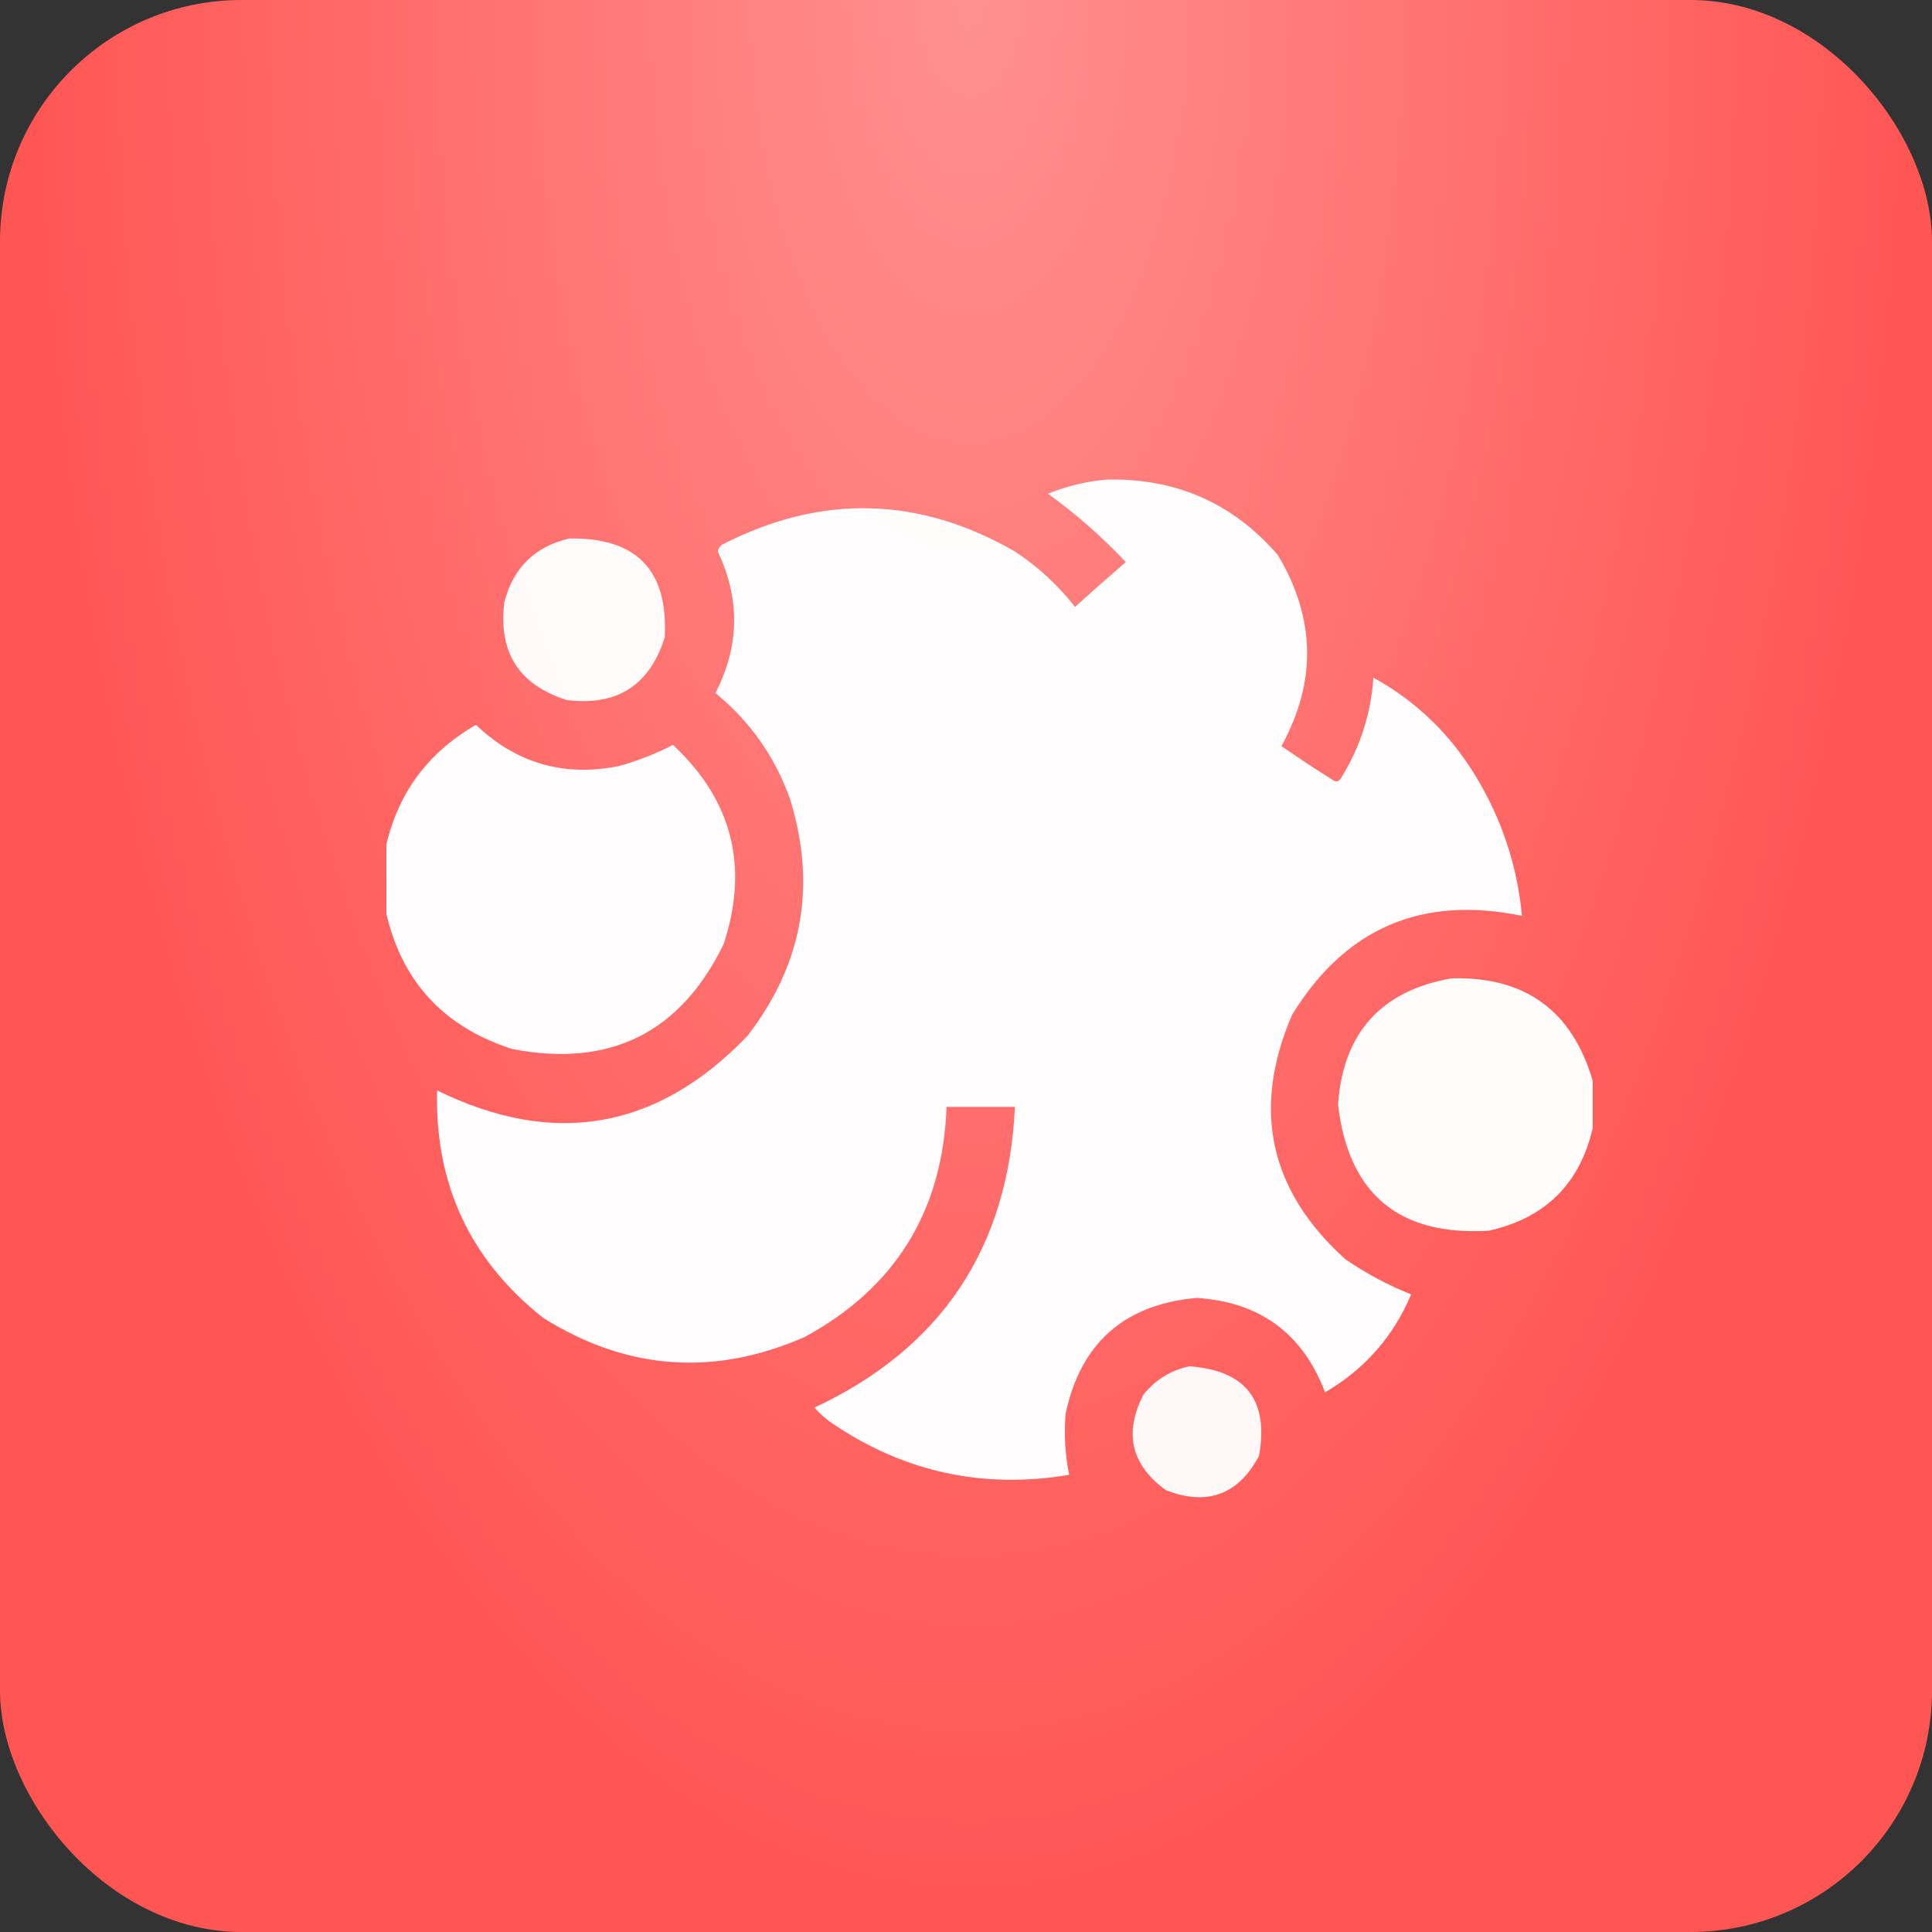
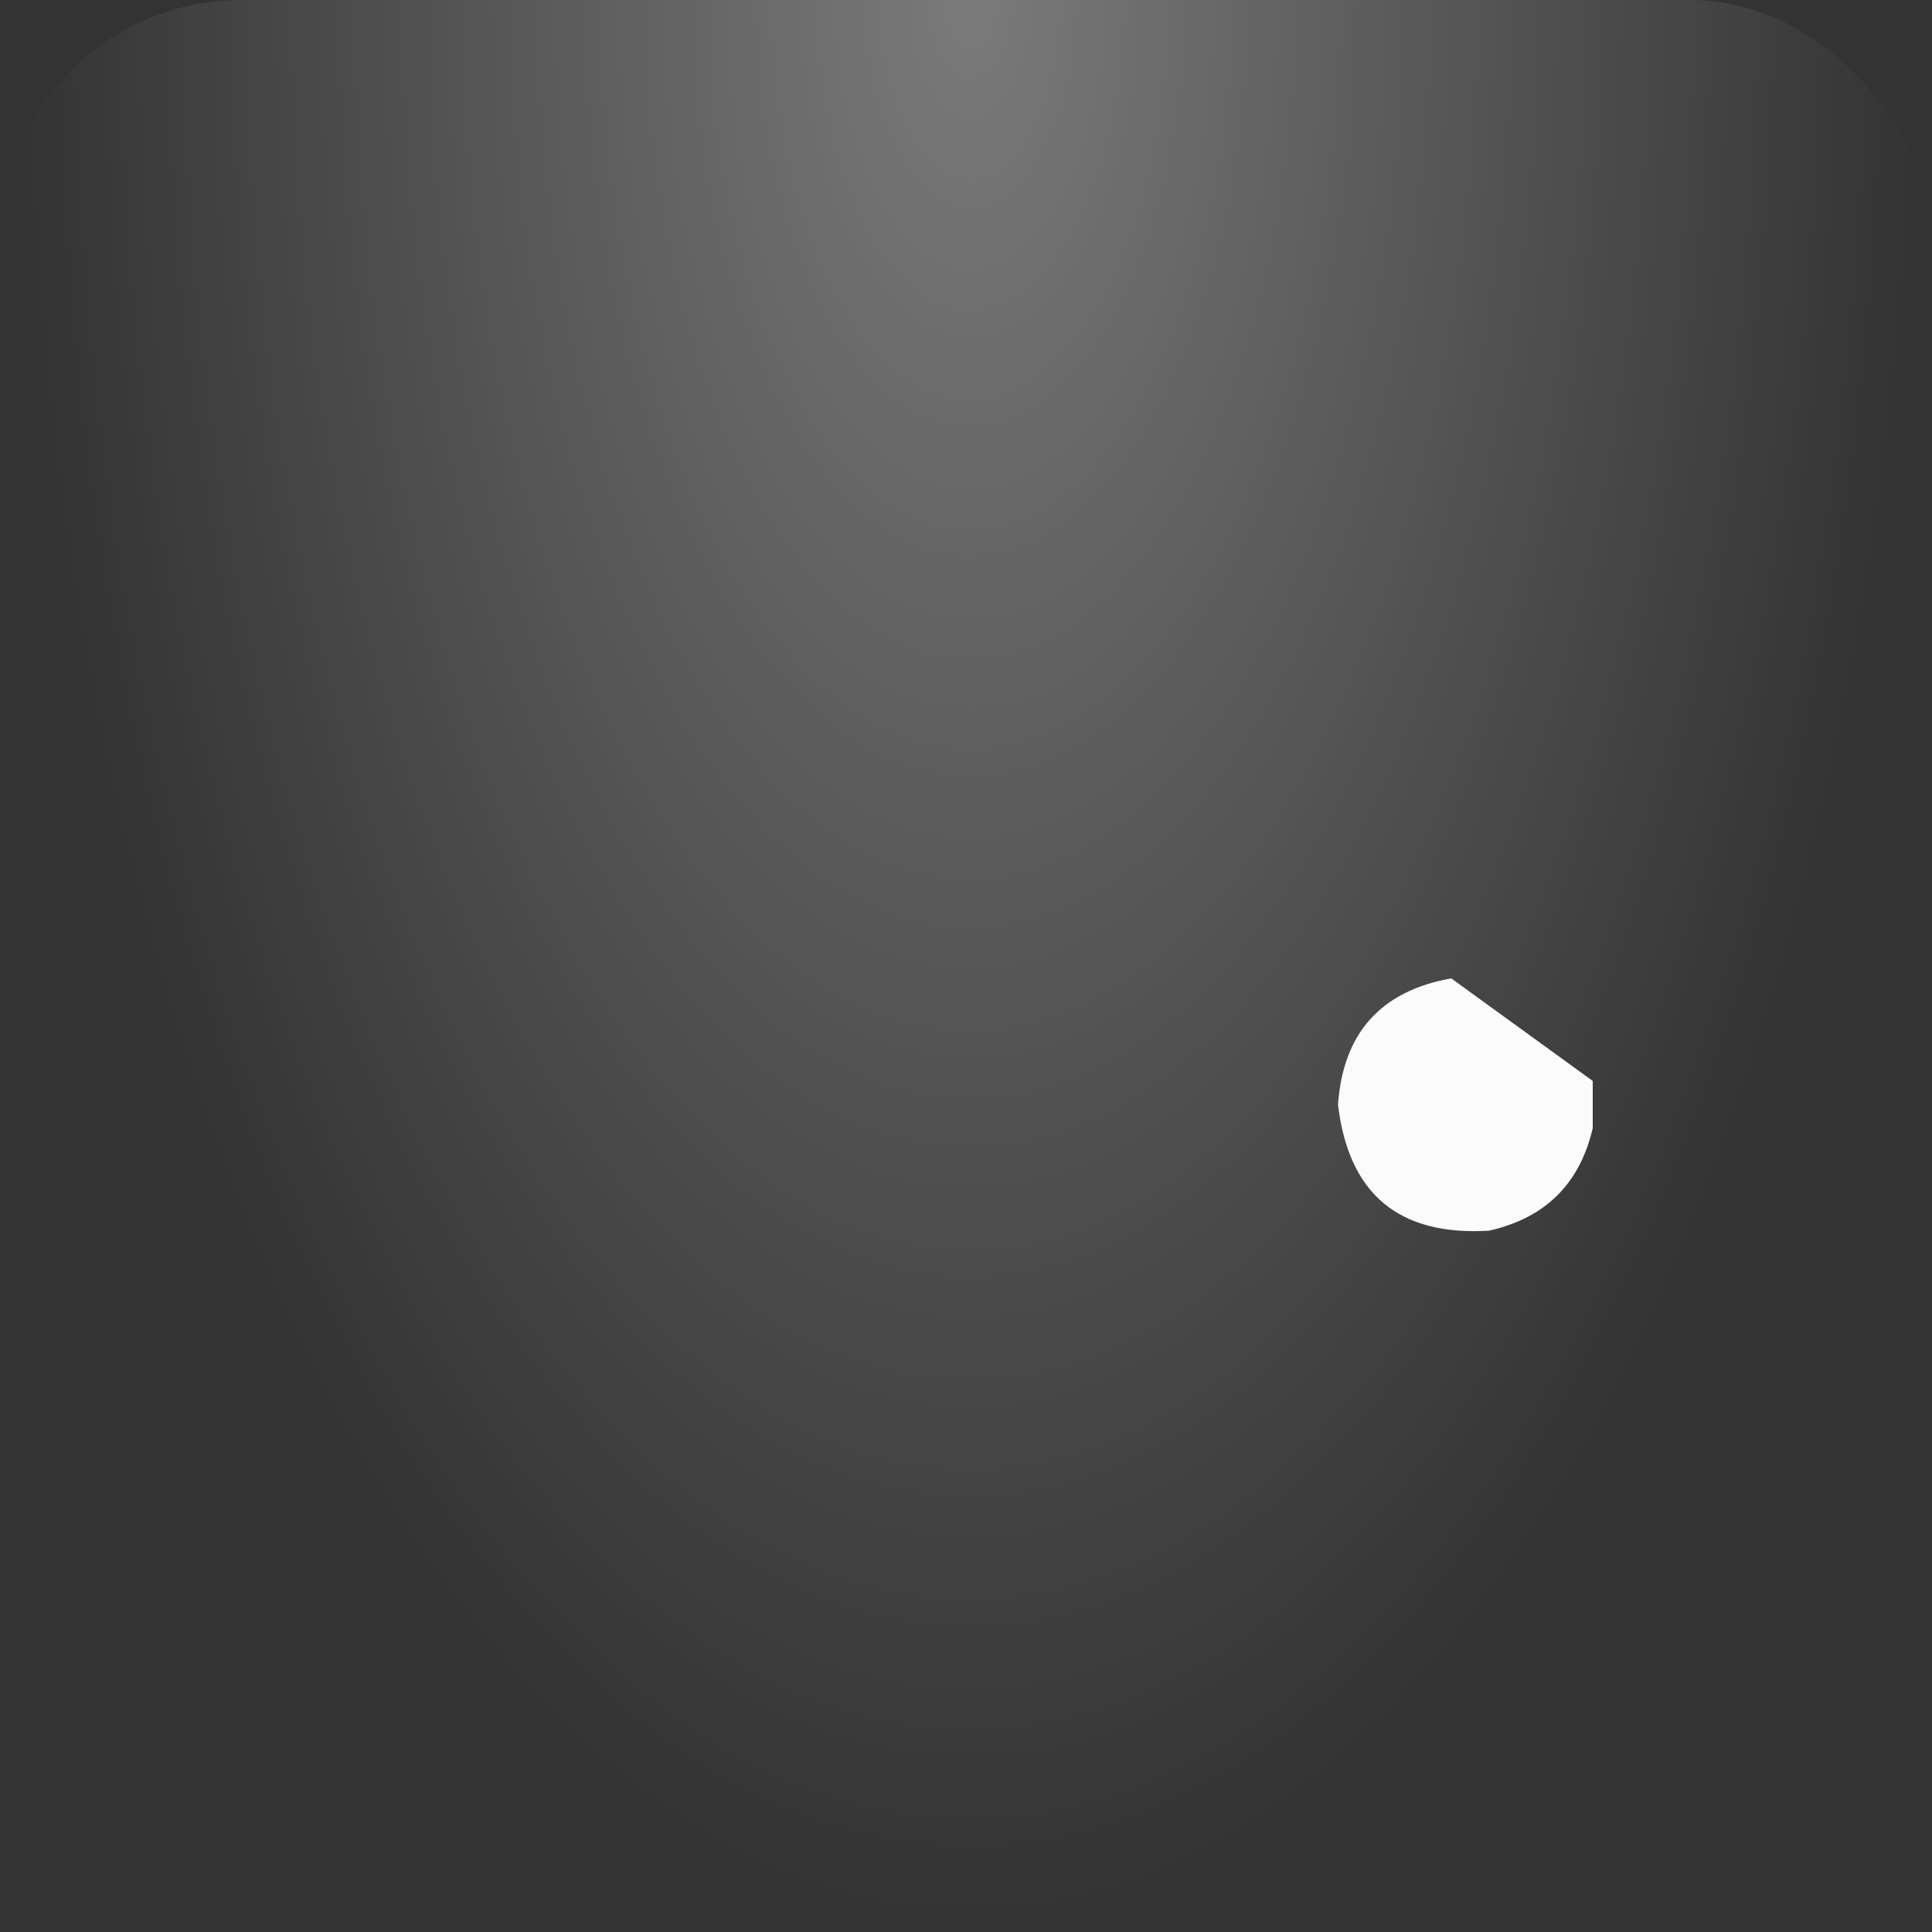
<svg xmlns="http://www.w3.org/2000/svg" width="40" height="40" viewBox="0 0 40 40" fill="none">
  <rect x="0" y="0" width="40" height="40" fill="#333333" stroke="none" />
-   <rect width="40" height="40" rx="5" fill="#FF5553" />
  <rect width="40" height="40" rx="5" fill="url(#paint0_radial_2251_542)" fill-opacity="0.35" />
  <g clip-path="url(#clip0_2251_542)">
-     <path opacity="0.987" fill-rule="evenodd" clip-rule="evenodd" d="M22.917 9.929C24.351 9.899 25.531 10.419 26.457 11.492C27.238 12.797 27.263 14.116 26.531 15.447C26.882 15.692 27.24 15.928 27.605 16.155C27.66 16.191 27.709 16.183 27.751 16.13C28.155 15.488 28.383 14.788 28.435 14.03C29.323 14.52 30.031 15.203 30.559 16.081C31.096 16.968 31.413 17.928 31.511 18.962C29.436 18.533 27.849 19.217 26.75 21.013C25.913 22.961 26.279 24.645 27.849 26.067C28.277 26.362 28.733 26.606 29.216 26.799C28.849 27.672 28.254 28.347 27.434 28.826C26.97 27.605 26.083 26.954 24.773 26.872C23.28 27.007 22.376 27.804 22.063 29.265C22.027 29.692 22.051 30.115 22.136 30.535C20.365 30.832 18.738 30.482 17.253 29.485C17.109 29.389 16.979 29.275 16.863 29.143C19.495 27.909 20.878 25.834 21.013 22.917C20.541 22.917 20.069 22.917 19.597 22.917C19.52 25.068 18.543 26.655 16.667 27.678C14.791 28.503 12.985 28.373 11.248 27.287C9.733 26.088 9 24.518 9.05 22.576C11.468 23.763 13.608 23.389 15.471 21.452C16.622 19.967 16.915 18.323 16.35 16.521C16.035 15.653 15.522 14.929 14.812 14.348C15.312 13.38 15.328 12.403 14.861 11.418C14.873 11.357 14.906 11.308 14.959 11.272C17.004 10.225 19.023 10.274 21.013 11.418C21.489 11.732 21.904 12.114 22.258 12.566C22.606 12.25 22.956 11.941 23.308 11.638C22.816 11.113 22.279 10.641 21.697 10.222C22.094 10.061 22.501 9.964 22.917 9.929Z" fill="white" />
-     <path opacity="0.966" fill-rule="evenodd" clip-rule="evenodd" d="M11.785 11.149C13.18 11.125 13.839 11.808 13.762 13.2C13.448 14.191 12.772 14.623 11.736 14.494C10.745 14.182 10.314 13.507 10.442 12.467C10.627 11.753 11.075 11.314 11.785 11.149Z" fill="white" />
-     <path opacity="0.983" fill-rule="evenodd" clip-rule="evenodd" d="M7.976 18.815C7.976 18.409 7.976 18.002 7.976 17.595C8.213 16.453 8.84 15.591 9.855 15.007C10.688 15.803 11.673 16.088 12.81 15.861C13.207 15.751 13.581 15.605 13.933 15.422C15.161 16.568 15.511 17.943 14.982 19.548C14.088 21.383 12.631 22.107 10.612 21.721C9.167 21.26 8.288 20.291 7.976 18.815Z" fill="white" />
-     <path opacity="0.978" fill-rule="evenodd" clip-rule="evenodd" d="M32.976 22.38C32.976 22.705 32.976 23.031 32.976 23.356C32.708 24.511 31.992 25.219 30.827 25.48C28.962 25.592 27.92 24.722 27.702 22.868C27.808 21.387 28.59 20.516 30.046 20.256C31.574 20.213 32.55 20.921 32.976 22.38Z" fill="white" />
-     <path opacity="0.956" fill-rule="evenodd" clip-rule="evenodd" d="M24.626 28.288C25.794 28.373 26.274 28.992 26.067 30.144C25.635 30.949 24.992 31.185 24.138 30.852C23.419 30.329 23.265 29.67 23.674 28.874C23.927 28.562 24.245 28.366 24.626 28.288Z" fill="white" />
+     <path opacity="0.978" fill-rule="evenodd" clip-rule="evenodd" d="M32.976 22.38C32.976 22.705 32.976 23.031 32.976 23.356C32.708 24.511 31.992 25.219 30.827 25.48C28.962 25.592 27.92 24.722 27.702 22.868C27.808 21.387 28.59 20.516 30.046 20.256Z" fill="white" />
  </g>
  <defs>
    <radialGradient id="paint0_radial_2251_542" cx="0" cy="0" r="1" gradientUnits="userSpaceOnUse" gradientTransform="translate(20.086) scale(19.914 40)">
      <stop stop-color="white" />
      <stop offset="1" stop-color="white" stop-opacity="0" />
    </radialGradient>
    <clipPath id="clip0_2251_542">
      <rect width="25" height="25" fill="white" transform="translate(8 8)" />
    </clipPath>
  </defs>
</svg>